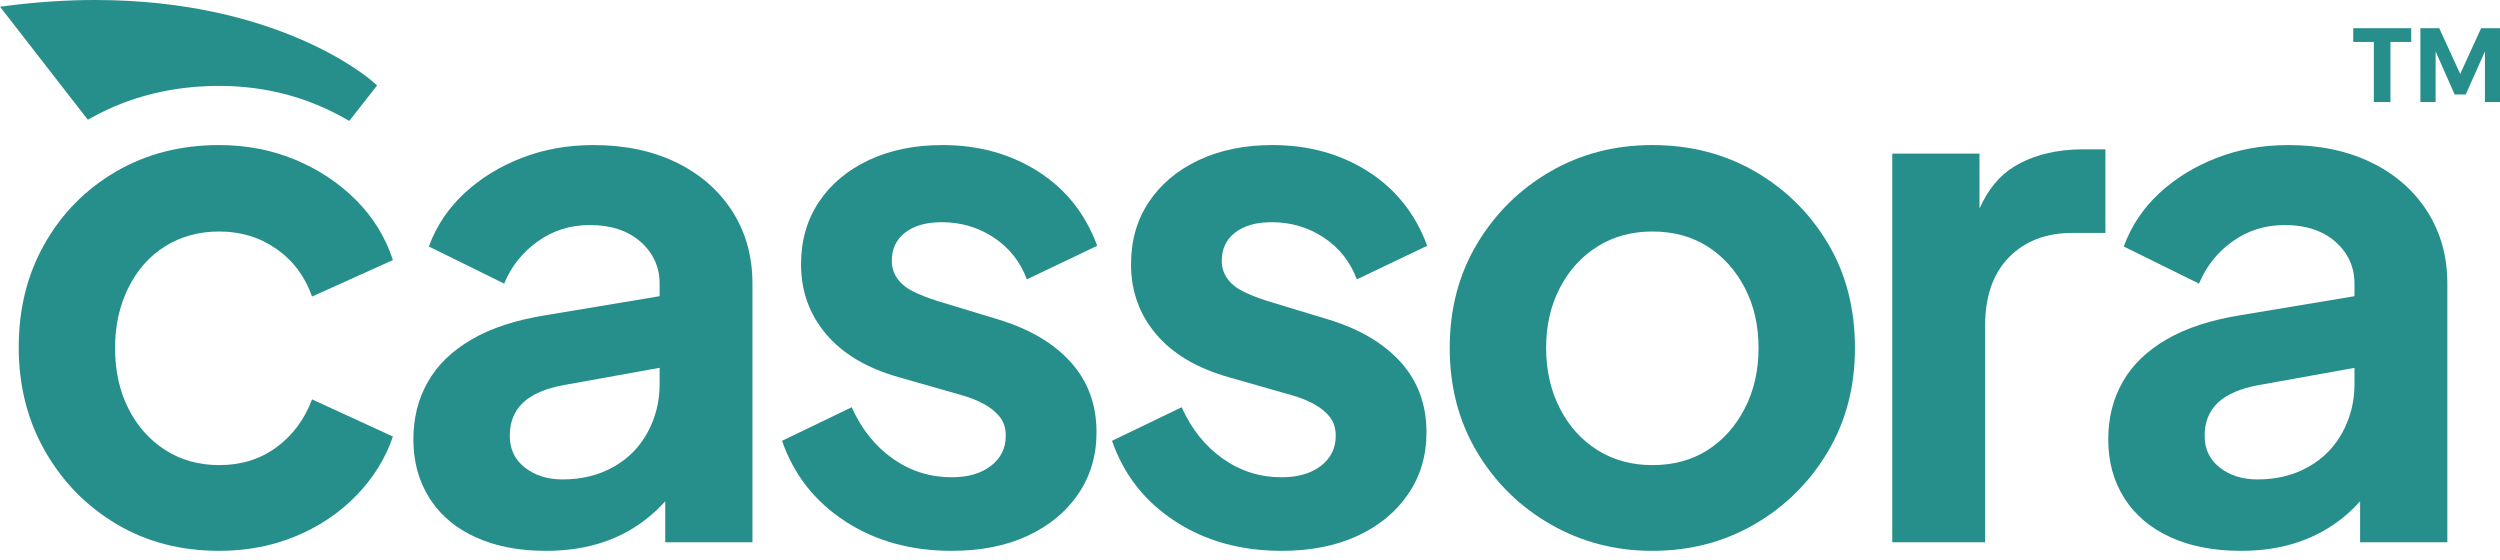
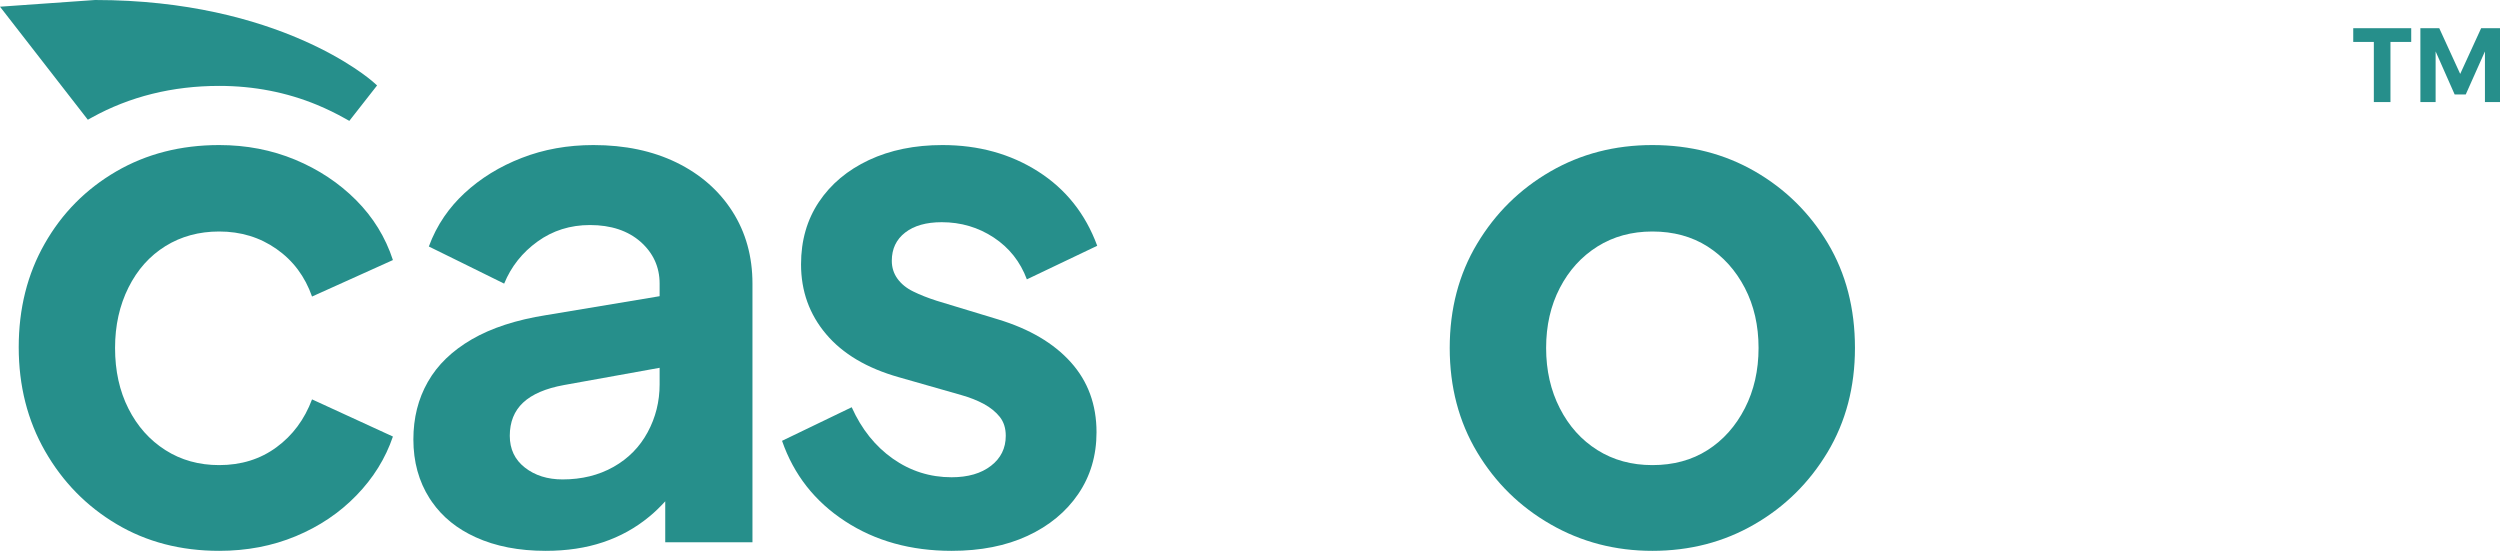
<svg xmlns="http://www.w3.org/2000/svg" width="125" height="28" viewBox="0 0 125 28" fill="none">
  <g clip-path="url(#clip0_4_7993)">
    <path d="M15.602 19.969L19.646 21.827C19.273 22.922 18.664 23.904 17.819 24.772C16.974 25.644 15.965 26.321 14.795 26.808C13.621 27.298 12.342 27.542 10.96 27.542C9.037 27.542 7.324 27.096 5.825 26.203C4.323 25.31 3.134 24.095 2.255 22.559C1.376 21.023 0.936 19.291 0.936 17.36C0.936 15.432 1.368 13.705 2.236 12.183C3.102 10.658 4.294 9.456 5.806 8.574C7.318 7.694 9.037 7.253 10.96 7.253C12.319 7.253 13.584 7.498 14.758 7.985C15.931 8.474 16.945 9.146 17.8 10.002C18.656 10.86 19.273 11.86 19.646 13.003L15.602 14.827C15.25 13.826 14.66 13.033 13.825 12.449C12.994 11.866 12.038 11.575 10.96 11.575C9.951 11.575 9.053 11.82 8.269 12.307C7.483 12.796 6.868 13.485 6.423 14.377C5.976 15.273 5.753 16.279 5.753 17.398C5.753 18.541 5.976 19.552 6.423 20.434C6.868 21.314 7.483 22.005 8.269 22.505C9.053 23.005 9.951 23.255 10.96 23.255C12.062 23.255 13.018 22.957 13.825 22.362C14.636 21.768 15.226 20.969 15.602 19.969Z" fill="#268F8B" />
    <path d="M36.622 10.575C35.952 9.526 35.02 8.711 33.826 8.127C32.629 7.544 31.244 7.253 29.673 7.253C28.383 7.253 27.189 7.466 26.087 7.896C24.983 8.323 24.03 8.912 23.219 9.663C22.835 10.021 22.499 10.408 22.21 10.83C21.895 11.29 21.638 11.79 21.442 12.325L23.034 13.108L25.208 14.181C25.558 13.326 26.116 12.624 26.879 12.075C27.639 11.527 28.513 11.252 29.498 11.252C30.552 11.252 31.397 11.535 32.03 12.091C32.663 12.653 32.981 13.35 32.981 14.181V14.81L27.319 15.754C25.817 15.991 24.573 16.397 23.59 16.967C22.608 17.538 21.877 18.242 21.397 19.087C21.395 19.089 21.395 19.092 21.392 19.095C20.91 19.939 20.669 20.897 20.669 21.97C20.669 23.089 20.939 24.07 21.479 24.917C21.519 24.979 21.559 25.038 21.601 25.098C22.131 25.856 22.856 26.442 23.783 26.862C24.779 27.316 25.944 27.542 27.282 27.542C28.338 27.542 29.292 27.4 30.15 27.112C31.005 26.827 31.779 26.399 32.47 25.826C32.753 25.595 33.013 25.337 33.262 25.065V27.112H37.623V14.181C37.623 12.826 37.29 11.623 36.622 10.575ZM32.981 19.218C32.981 20.076 32.782 20.875 32.383 21.612C31.983 22.352 31.416 22.927 30.677 23.344C29.938 23.761 29.088 23.971 28.127 23.971C27.377 23.971 26.75 23.774 26.244 23.379C25.741 22.986 25.489 22.456 25.489 21.79C25.489 21.101 25.711 20.547 26.156 20.13C26.601 19.713 27.282 19.42 28.195 19.253L32.981 18.39V19.218Z" fill="#268F8B" />
    <path d="M45.258 11.628C45.703 11.283 46.313 11.11 47.087 11.11C48.048 11.11 48.916 11.367 49.69 11.878C50.464 12.391 51.015 13.087 51.343 13.968L54.861 12.289C54.274 10.694 53.29 9.456 51.906 8.574C50.522 7.693 48.928 7.253 47.122 7.253C45.738 7.253 44.513 7.502 43.446 8.002C42.38 8.503 41.547 9.199 40.949 10.092C40.351 10.985 40.052 12.027 40.052 13.218C40.052 14.552 40.468 15.713 41.301 16.701C42.133 17.689 43.346 18.41 44.941 18.861L48.072 19.755C48.494 19.874 48.869 20.023 49.198 20.201C49.526 20.38 49.789 20.594 49.989 20.844C50.188 21.094 50.288 21.41 50.288 21.791C50.288 22.41 50.042 22.91 49.549 23.291C49.057 23.672 48.4 23.863 47.58 23.863C46.501 23.863 45.522 23.553 44.642 22.934C43.763 22.315 43.077 21.457 42.585 20.362L39.102 22.041C39.688 23.732 40.738 25.071 42.251 26.059C43.763 27.048 45.539 27.542 47.58 27.542C49.033 27.542 50.3 27.292 51.378 26.792C52.457 26.292 53.301 25.595 53.911 24.702C54.52 23.809 54.826 22.779 54.826 21.612C54.826 20.231 54.397 19.064 53.541 18.112C52.685 17.159 51.472 16.445 49.901 15.969L46.841 15.04C46.395 14.897 46.002 14.742 45.663 14.575C45.322 14.409 45.059 14.194 44.871 13.932C44.683 13.671 44.59 13.373 44.59 13.039C44.59 12.444 44.812 11.974 45.258 11.628Z" fill="#268F8B" />
-     <path d="M61.756 11.628C62.202 11.283 62.812 11.11 63.585 11.11C64.547 11.11 65.415 11.367 66.189 11.878C66.962 12.391 67.513 13.087 67.842 13.968L71.359 12.289C70.773 10.694 69.788 9.456 68.404 8.574C67.021 7.693 65.427 7.253 63.621 7.253C62.237 7.253 61.012 7.502 59.945 8.002C58.878 8.503 58.046 9.199 57.448 10.092C56.85 10.985 56.551 12.027 56.551 13.218C56.551 14.552 56.966 15.713 57.799 16.701C58.631 17.689 59.845 18.41 61.44 18.861L64.57 19.755C64.992 19.874 65.368 20.023 65.695 20.201C66.025 20.38 66.288 20.594 66.487 20.844C66.686 21.094 66.787 21.41 66.787 21.791C66.787 22.41 66.54 22.91 66.048 23.291C65.556 23.672 64.899 23.863 64.078 23.863C62.999 23.863 62.02 23.553 61.141 22.934C60.261 22.315 59.575 21.457 59.083 20.362L55.601 22.041C56.187 23.732 57.236 25.071 58.749 26.059C60.261 27.048 62.038 27.542 64.078 27.542C65.532 27.542 66.798 27.292 67.876 26.792C68.955 26.292 69.8 25.595 70.409 24.702C71.019 23.809 71.324 22.779 71.324 21.612C71.324 20.231 70.895 19.064 70.04 18.112C69.183 17.159 67.97 16.445 66.4 15.969L63.339 15.04C62.894 14.897 62.501 14.742 62.161 14.575C61.821 14.409 61.557 14.194 61.37 13.932C61.181 13.671 61.088 13.373 61.088 13.039C61.088 12.444 61.311 11.974 61.756 11.628Z" fill="#268F8B" />
    <path d="M91.392 12.164C90.489 10.652 89.276 9.456 87.753 8.574C86.228 7.694 84.517 7.253 82.618 7.253C80.741 7.253 79.04 7.694 77.518 8.574C75.992 9.456 74.771 10.658 73.858 12.183C72.944 13.705 72.486 15.445 72.486 17.398C72.486 19.35 72.944 21.088 73.858 22.613C74.771 24.137 75.998 25.34 77.534 26.219C79.07 27.101 80.764 27.542 82.618 27.542C84.493 27.542 86.194 27.101 87.716 26.219C89.242 25.34 90.46 24.137 91.376 22.613C92.29 21.088 92.748 19.35 92.748 17.398C92.748 15.421 92.295 13.675 91.392 12.164ZM87.242 20.415C86.784 21.308 86.162 22.005 85.378 22.505C84.591 23.005 83.672 23.255 82.618 23.255C81.583 23.255 80.669 23.005 79.872 22.505C79.075 22.005 78.447 21.308 77.992 20.415C77.534 19.523 77.306 18.517 77.306 17.398C77.306 16.279 77.534 15.278 77.992 14.396C78.447 13.517 79.075 12.826 79.872 12.325C80.669 11.825 81.583 11.575 82.618 11.575C83.672 11.575 84.591 11.825 85.378 12.325C86.162 12.826 86.784 13.517 87.242 14.396C87.7 15.278 87.928 16.279 87.928 17.398C87.928 18.516 87.7 19.523 87.242 20.415Z" fill="#268F8B" />
-     <path d="M105.271 7.467H104.145C102.809 7.467 101.665 7.753 100.716 8.324C99.986 8.763 99.407 9.465 98.975 10.424V7.681H94.613V27.113H99.256V16.29C99.256 14.813 99.655 13.67 100.452 12.861C101.249 12.051 102.305 11.646 103.617 11.646H105.271L105.271 7.467Z" fill="#268F8B" />
-     <path d="M121.366 10.575C120.695 9.526 119.766 8.711 118.569 8.127C117.372 7.544 115.989 7.253 114.419 7.253C113.127 7.253 111.932 7.466 110.831 7.896C109.729 8.323 108.773 8.912 107.962 9.663C107.155 10.413 106.561 11.301 106.188 12.325L109.951 14.181C110.304 13.326 110.86 12.624 111.622 12.075C112.382 11.527 113.256 11.252 114.242 11.252C115.298 11.252 116.14 11.535 116.776 12.091C117.406 12.653 117.724 13.35 117.724 14.181V14.81L112.062 15.754C110.56 15.991 109.318 16.397 108.333 16.967C107.348 17.54 106.614 18.247 106.135 19.095C105.653 19.939 105.412 20.897 105.412 21.97C105.412 23.089 105.682 24.07 106.222 24.917C106.763 25.762 107.531 26.41 108.527 26.862C109.522 27.316 110.69 27.542 112.028 27.542C113.082 27.542 114.038 27.4 114.893 27.112C115.748 26.827 116.522 26.399 117.216 25.826C117.496 25.595 117.756 25.337 118.005 25.065V27.112H122.367V14.181C122.367 12.826 122.033 11.623 121.366 10.575ZM117.724 19.218C117.724 20.076 117.525 20.875 117.126 21.612C116.728 22.352 116.159 22.927 115.42 23.344C114.681 23.761 113.831 23.971 112.87 23.971C112.12 23.971 111.493 23.774 110.989 23.379C110.484 22.986 110.232 22.456 110.232 21.79C110.232 21.101 110.454 20.547 110.899 20.13C111.344 19.713 112.028 19.42 112.941 19.253L117.724 18.393V19.218Z" fill="#268F8B" />
-     <path d="M18.664 4.103C18.476 3.936 13.951 0 4.754 0C3.364 0 1.922 0.093 0.467 0.276L0 0.335L4.392 5.987L4.588 5.878C6.483 4.827 8.627 4.295 10.96 4.295C12.692 4.295 14.341 4.616 15.863 5.248C16.345 5.449 16.818 5.679 17.27 5.934L17.466 6.044L18.854 4.272L18.664 4.103Z" fill="#268F8B" />
+     <path d="M18.664 4.103C18.476 3.936 13.951 0 4.754 0L0 0.335L4.392 5.987L4.588 5.878C6.483 4.827 8.627 4.295 10.96 4.295C12.692 4.295 14.341 4.616 15.863 5.248C16.345 5.449 16.818 5.679 17.27 5.934L17.466 6.044L18.854 4.272L18.664 4.103Z" fill="#268F8B" />
    <path d="M117.662 1.411H120.561V2.097H119.523V5.102H118.692V2.097H117.662V1.411ZM121.019 1.411H121.963L123.01 3.696L124.057 1.411H125V5.102H124.247V2.571L123.287 4.724H122.733L121.781 2.571V5.102H121.02L121.019 1.411Z" fill="#268F8B" />
  </g>
  <defs>
    <clipPath id="clip0_4_7993">
      <rect width="125" height="27.542" fill="white" />
    </clipPath>
  </defs>
</svg>